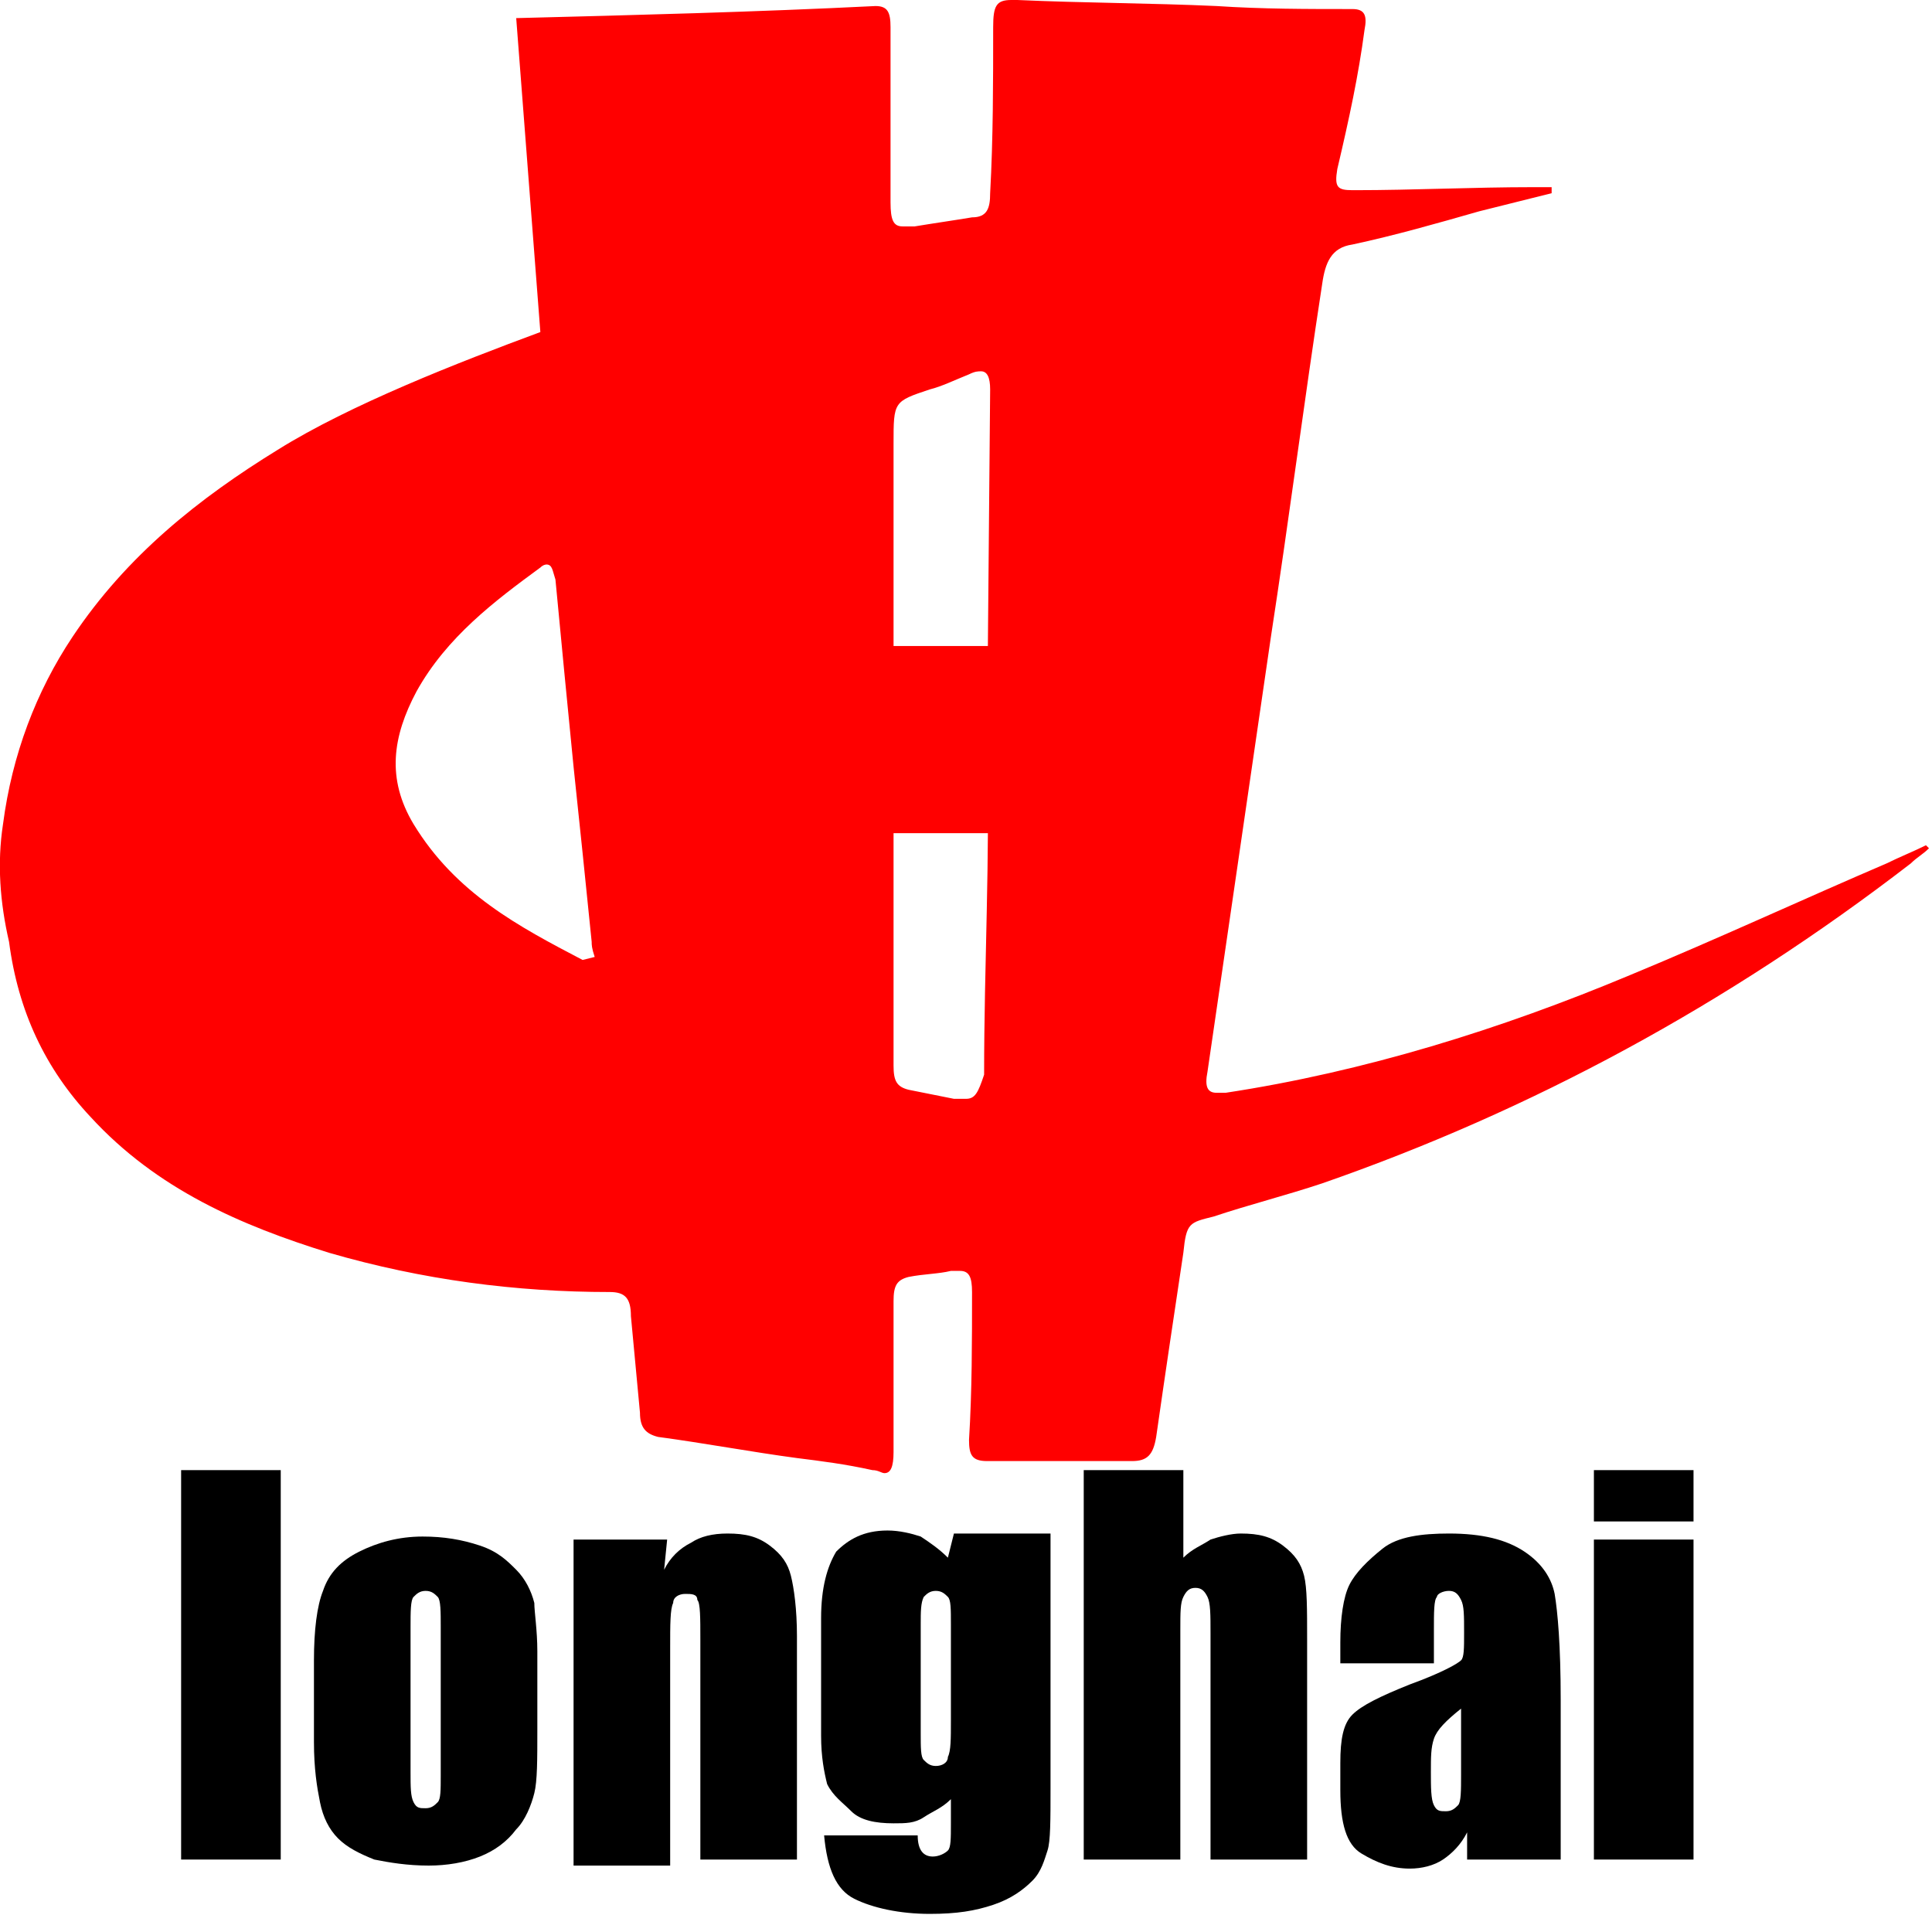
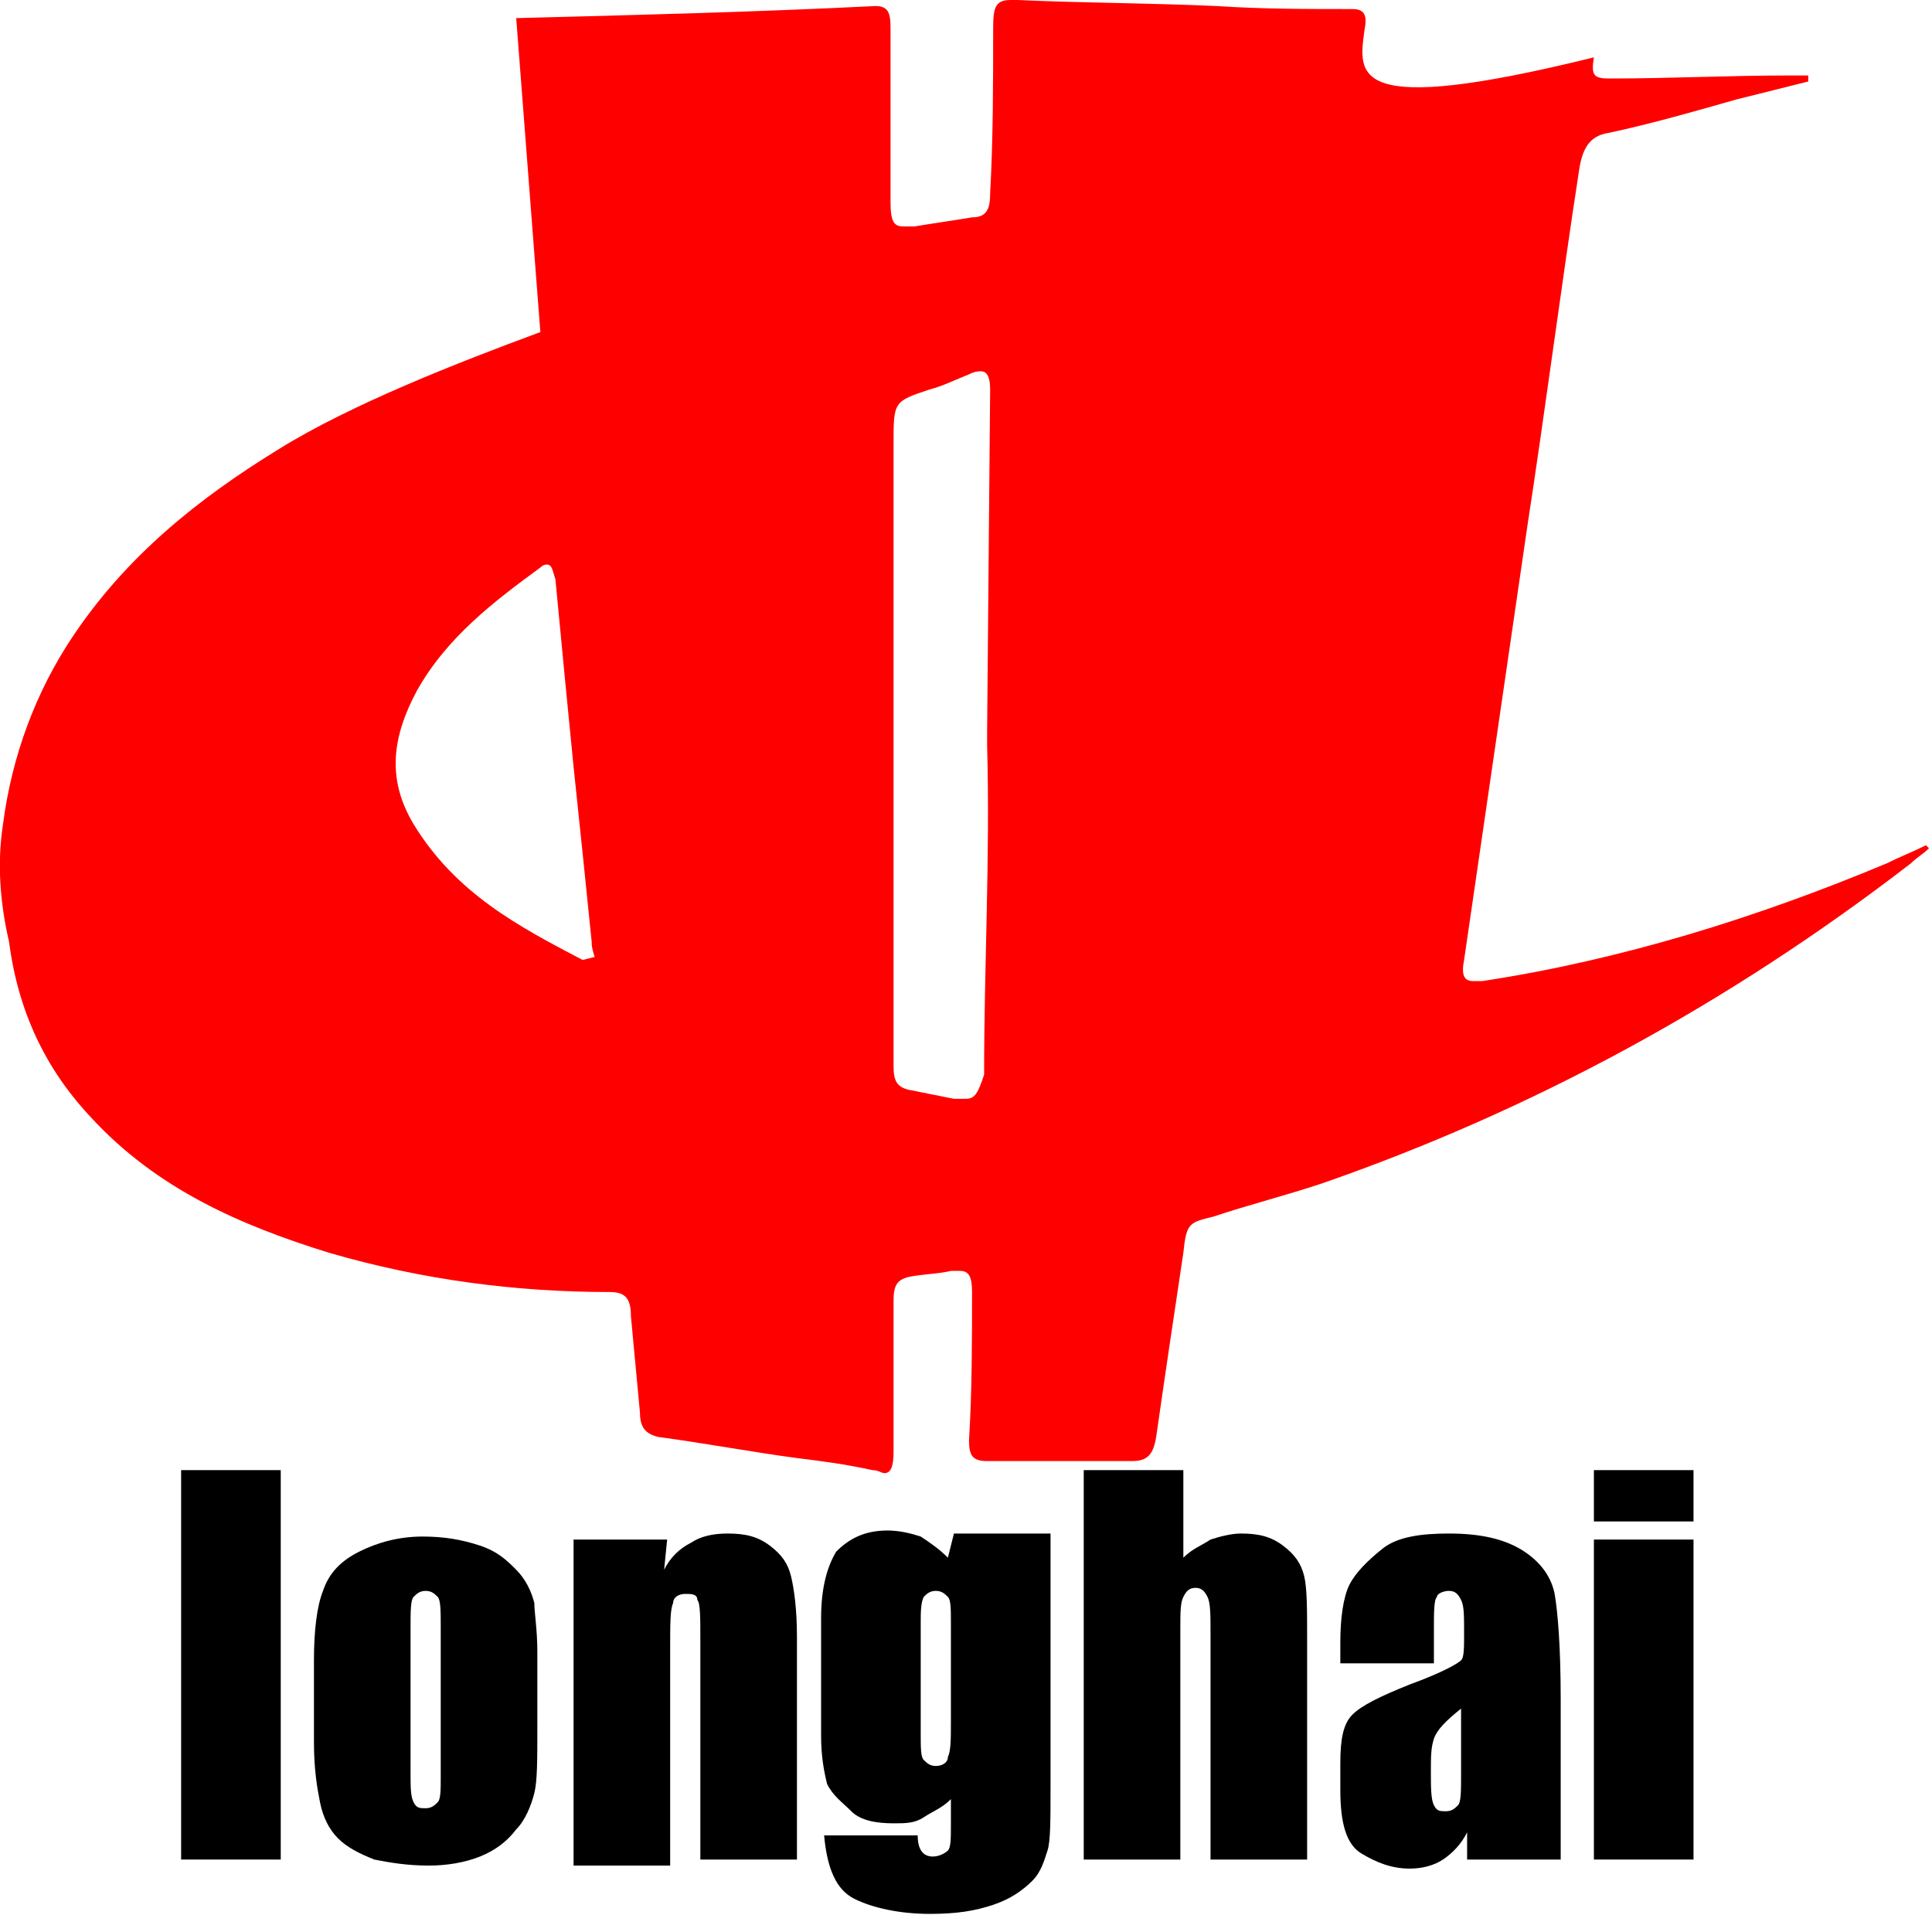
<svg xmlns="http://www.w3.org/2000/svg" version="1.1" id="Layer_1" x="0px" y="0px" viewBox="0 0 64 64" style="enable-background:new 0 0 64 64;" xml:space="preserve">
  <style type="text/css">
	.st0{fill:#FF0000;}
</style>
  <g>
-     <rect x="28.1" y="21.4" class="st0" width="6" height="6.2" />
-     <path class="st0" d="M19.3,31.8c-2.1-1.1-4.2-2.2-5.6-4.5c-0.9-1.5-0.7-2.9,0.1-4.4c1-1.8,2.6-3,4.1-4.1c0.1-0.1,0.2-0.1,0.2-0.1   c0.2,0,0.2,0.2,0.3,0.5c0.2,2.1,0.4,4.2,0.6,6.2c0.2,1.9,0.4,3.8,0.6,5.8c0,0.1,0,0.2,0.1,0.5L19.3,31.8 M32,36.4   c-0.1,0-0.2,0-0.4,0c-0.5-0.1-1-0.2-1.5-0.3c-0.4-0.1-0.5-0.3-0.5-0.8c0-0.7,0-1.5,0-2.2c0-6.1,0-12.3,0-18.4c0-1.4,0-1.4,1.2-1.8   c0.4-0.1,0.8-0.3,1.3-0.5c0.2-0.1,0.3-0.1,0.4-0.1c0.2,0,0.3,0.2,0.3,0.6l-0.1,11.3l0,0.5c0.1,3.8-0.1,7.2-0.1,10.9   C32.4,36.2,32.3,36.4,32,36.4 M33.5,0c-0.5,0-0.6,0.2-0.6,0.9c0,1.8,0,3.7-0.1,5.5c0,0.5-0.1,0.8-0.6,0.8c-0.6,0.1-1.3,0.2-1.9,0.3   c-0.2,0-0.3,0-0.4,0c-0.3,0-0.4-0.2-0.4-0.8c0-1.9,0-3.9,0-5.8c0-0.5-0.1-0.7-0.5-0.7c0,0,0,0,0,0C25,0.4,21,0.5,17.1,0.6L17.9,11   c-2.7,1-6.3,2.4-8.7,3.9c-2.6,1.6-5,3.5-6.8,6.2c-1.2,1.8-2,3.9-2.3,6.2c-0.2,1.3-0.1,2.6,0.2,3.9C0.6,33.5,1.5,35.4,3,37   c2.2,2.4,5,3.6,7.9,4.5c3.1,0.9,6.2,1.3,9.3,1.3c0.5,0,0.7,0.2,0.7,0.8c0.1,1.1,0.2,2.1,0.3,3.2c0,0.5,0.2,0.7,0.6,0.8   c1.5,0.2,3.1,0.5,4.6,0.7c0.8,0.1,1.6,0.2,2.5,0.4c0.2,0,0.3,0.1,0.4,0.1c0.2,0,0.3-0.2,0.3-0.7c0-1.7,0-3.3,0-5   c0-0.5,0.1-0.7,0.5-0.8c0.5-0.1,1-0.1,1.4-0.2c0.1,0,0.2,0,0.3,0c0.3,0,0.4,0.2,0.4,0.7c0,1.6,0,3.3-0.1,4.9c0,0.5,0.1,0.7,0.6,0.7   c0,0,0,0,0,0c0.8,0,1.6,0,2.4,0c0.8,0,1.6,0,2.4,0c0,0,0,0,0,0c0.5,0,0.7-0.2,0.8-0.8c0.3-2.1,0.6-4.1,0.9-6.1c0.1-1,0.2-1,1-1.2   c1.2-0.4,2.4-0.7,3.6-1.1c6.9-2.4,13.4-5.9,19.5-10.6c0.2-0.2,0.4-0.3,0.6-0.5l-0.1-0.1c-0.4,0.2-0.9,0.4-1.3,0.6   c-2.8,1.2-5.6,2.5-8.5,3.7c-4.3,1.8-8.8,3.2-13.4,3.9c-0.1,0-0.2,0-0.3,0c-0.3,0-0.4-0.2-0.3-0.7c0.7-4.8,1.4-9.6,2.1-14.4   c0.6-3.9,1.1-7.8,1.7-11.7c0.1-0.7,0.3-1.2,1-1.3c1.4-0.3,2.8-0.7,4.2-1.1c0.8-0.2,1.6-0.4,2.4-0.6l0-0.2c-0.2,0-0.4,0-0.6,0   c0,0,0,0,0,0c-2,0-4,0.1-5.9,0.1c0,0,0,0-0.1,0c-0.5,0-0.6-0.1-0.5-0.7C44.7,3.9,45,2.5,45.2,1c0.1-0.5,0-0.7-0.4-0.7   c-1.5,0-3,0-4.5-0.1c-2.2-0.1-4.4-0.1-6.6-0.2C33.6,0,33.5,0,33.5,0" />
+     <path class="st0" d="M19.3,31.8c-2.1-1.1-4.2-2.2-5.6-4.5c-0.9-1.5-0.7-2.9,0.1-4.4c1-1.8,2.6-3,4.1-4.1c0.1-0.1,0.2-0.1,0.2-0.1   c0.2,0,0.2,0.2,0.3,0.5c0.2,2.1,0.4,4.2,0.6,6.2c0.2,1.9,0.4,3.8,0.6,5.8c0,0.1,0,0.2,0.1,0.5L19.3,31.8 M32,36.4   c-0.1,0-0.2,0-0.4,0c-0.5-0.1-1-0.2-1.5-0.3c-0.4-0.1-0.5-0.3-0.5-0.8c0-0.7,0-1.5,0-2.2c0-6.1,0-12.3,0-18.4c0-1.4,0-1.4,1.2-1.8   c0.4-0.1,0.8-0.3,1.3-0.5c0.2-0.1,0.3-0.1,0.4-0.1c0.2,0,0.3,0.2,0.3,0.6l-0.1,11.3l0,0.5c0.1,3.8-0.1,7.2-0.1,10.9   C32.4,36.2,32.3,36.4,32,36.4 M33.5,0c-0.5,0-0.6,0.2-0.6,0.9c0,1.8,0,3.7-0.1,5.5c0,0.5-0.1,0.8-0.6,0.8c-0.6,0.1-1.3,0.2-1.9,0.3   c-0.2,0-0.3,0-0.4,0c-0.3,0-0.4-0.2-0.4-0.8c0-1.9,0-3.9,0-5.8c0-0.5-0.1-0.7-0.5-0.7c0,0,0,0,0,0C25,0.4,21,0.5,17.1,0.6L17.9,11   c-2.7,1-6.3,2.4-8.7,3.9c-2.6,1.6-5,3.5-6.8,6.2c-1.2,1.8-2,3.9-2.3,6.2c-0.2,1.3-0.1,2.6,0.2,3.9C0.6,33.5,1.5,35.4,3,37   c2.2,2.4,5,3.6,7.9,4.5c3.1,0.9,6.2,1.3,9.3,1.3c0.5,0,0.7,0.2,0.7,0.8c0.1,1.1,0.2,2.1,0.3,3.2c0,0.5,0.2,0.7,0.6,0.8   c1.5,0.2,3.1,0.5,4.6,0.7c0.8,0.1,1.6,0.2,2.5,0.4c0.2,0,0.3,0.1,0.4,0.1c0.2,0,0.3-0.2,0.3-0.7c0-1.7,0-3.3,0-5   c0-0.5,0.1-0.7,0.5-0.8c0.5-0.1,1-0.1,1.4-0.2c0.1,0,0.2,0,0.3,0c0.3,0,0.4,0.2,0.4,0.7c0,1.6,0,3.3-0.1,4.9c0,0.5,0.1,0.7,0.6,0.7   c0,0,0,0,0,0c0.8,0,1.6,0,2.4,0c0.8,0,1.6,0,2.4,0c0,0,0,0,0,0c0.5,0,0.7-0.2,0.8-0.8c0.3-2.1,0.6-4.1,0.9-6.1c0.1-1,0.2-1,1-1.2   c1.2-0.4,2.4-0.7,3.6-1.1c6.9-2.4,13.4-5.9,19.5-10.6c0.2-0.2,0.4-0.3,0.6-0.5l-0.1-0.1c-0.4,0.2-0.9,0.4-1.3,0.6   c-4.3,1.8-8.8,3.2-13.4,3.9c-0.1,0-0.2,0-0.3,0c-0.3,0-0.4-0.2-0.3-0.7c0.7-4.8,1.4-9.6,2.1-14.4   c0.6-3.9,1.1-7.8,1.7-11.7c0.1-0.7,0.3-1.2,1-1.3c1.4-0.3,2.8-0.7,4.2-1.1c0.8-0.2,1.6-0.4,2.4-0.6l0-0.2c-0.2,0-0.4,0-0.6,0   c0,0,0,0,0,0c-2,0-4,0.1-5.9,0.1c0,0,0,0-0.1,0c-0.5,0-0.6-0.1-0.5-0.7C44.7,3.9,45,2.5,45.2,1c0.1-0.5,0-0.7-0.4-0.7   c-1.5,0-3,0-4.5-0.1c-2.2-0.1-4.4-0.1-6.6-0.2C33.6,0,33.5,0,33.5,0" />
  </g>
  <g>
    <path d="M9.3,48.7v12.9H6V48.7H9.3z" />
    <path d="M17.8,54.7v2.6c0,1,0,1.7-0.1,2.1c-0.1,0.4-0.3,0.9-0.6,1.2c-0.3,0.4-0.7,0.7-1.2,0.9s-1.1,0.3-1.7,0.3   c-0.7,0-1.3-0.1-1.8-0.2c-0.5-0.2-0.9-0.4-1.2-0.7c-0.3-0.3-0.5-0.7-0.6-1.2s-0.2-1.1-0.2-2v-2.7c0-1,0.1-1.8,0.3-2.3   c0.2-0.6,0.6-1,1.2-1.3c0.6-0.3,1.3-0.5,2.1-0.5c0.7,0,1.3,0.1,1.9,0.3s0.9,0.5,1.2,0.8c0.3,0.3,0.5,0.7,0.6,1.1   C17.7,53.4,17.8,54,17.8,54.7z M14.6,53.9c0-0.5,0-0.9-0.1-1c-0.1-0.1-0.2-0.2-0.4-0.2s-0.3,0.1-0.4,0.2c-0.1,0.1-0.1,0.5-0.1,1   v4.8c0,0.5,0,0.8,0.1,1c0.1,0.2,0.2,0.2,0.4,0.2c0.2,0,0.3-0.1,0.4-0.2c0.1-0.1,0.1-0.4,0.1-0.9V53.9z" />
    <path d="M22.1,51l-0.1,1c0.2-0.4,0.5-0.7,0.9-0.9c0.3-0.2,0.7-0.3,1.2-0.3c0.6,0,1,0.1,1.4,0.4c0.4,0.3,0.6,0.6,0.7,1   c0.1,0.4,0.2,1.1,0.2,2v7.4h-3.2v-7.3c0-0.7,0-1.2-0.1-1.3c0-0.2-0.2-0.2-0.4-0.2c-0.2,0-0.4,0.1-0.4,0.3c-0.1,0.2-0.1,0.7-0.1,1.5   v7.2h-3.2V51H22.1z" />
    <path d="M34.8,51v8.2c0,1.1,0,1.8-0.1,2.1s-0.2,0.7-0.5,1s-0.7,0.6-1.3,0.8c-0.6,0.2-1.2,0.3-2.1,0.3c-1,0-1.9-0.2-2.5-0.5   c-0.6-0.3-0.9-1-1-2.1h3.1c0,0.5,0.2,0.7,0.5,0.7c0.2,0,0.4-0.1,0.5-0.2c0.1-0.1,0.1-0.4,0.1-0.9v-0.8c-0.3,0.3-0.6,0.4-0.9,0.6   s-0.6,0.2-1,0.2c-0.6,0-1.1-0.1-1.4-0.4s-0.6-0.5-0.8-0.9c-0.1-0.4-0.2-0.9-0.2-1.6v-3.9c0-1,0.2-1.7,0.5-2.2   c0.4-0.4,0.9-0.7,1.7-0.7c0.4,0,0.8,0.1,1.1,0.2c0.3,0.2,0.6,0.4,0.9,0.7l0.2-0.8H34.8z M31.5,53.8c0-0.5,0-0.8-0.1-0.9   c-0.1-0.1-0.2-0.2-0.4-0.2c-0.2,0-0.3,0.1-0.4,0.2c-0.1,0.2-0.1,0.5-0.1,0.9v3.6c0,0.5,0,0.8,0.1,0.9c0.1,0.1,0.2,0.2,0.4,0.2   c0.2,0,0.4-0.1,0.4-0.3c0.1-0.2,0.1-0.6,0.1-1.2V53.8z" />
    <path d="M39.2,48.7v2.9c0.3-0.3,0.6-0.4,0.9-0.6c0.3-0.1,0.7-0.2,1-0.2c0.6,0,1,0.1,1.4,0.4c0.4,0.3,0.6,0.6,0.7,1   c0.1,0.4,0.1,1.1,0.1,2.1v7.3h-3.2v-7.5c0-0.6,0-1-0.1-1.2s-0.2-0.3-0.4-0.3c-0.2,0-0.3,0.1-0.4,0.3c-0.1,0.2-0.1,0.5-0.1,1.1v7.6   h-3.2V48.7H39.2z" />
    <path d="M47.4,55.1h-3v-0.7c0-0.8,0.1-1.5,0.3-1.9s0.6-0.8,1.1-1.2s1.3-0.5,2.2-0.5c1.1,0,1.9,0.2,2.5,0.6s0.9,0.9,1,1.4   c0.1,0.6,0.2,1.7,0.2,3.5v5.3h-3.1v-0.9c-0.2,0.4-0.5,0.7-0.8,0.9c-0.3,0.2-0.7,0.3-1.1,0.3c-0.6,0-1.1-0.2-1.6-0.5   c-0.5-0.3-0.7-1-0.7-2.1v-0.9c0-0.8,0.1-1.3,0.4-1.6c0.3-0.3,0.9-0.6,1.9-1c1.1-0.4,1.6-0.7,1.7-0.8c0.1-0.1,0.1-0.4,0.1-0.9   c0-0.6,0-0.9-0.1-1.1c-0.1-0.2-0.2-0.3-0.4-0.3c-0.2,0-0.4,0.1-0.4,0.2c-0.1,0.1-0.1,0.5-0.1,1.1V55.1z M48.4,56.6   c-0.5,0.4-0.8,0.7-0.9,1c-0.1,0.3-0.1,0.6-0.1,1.1c0,0.5,0,0.9,0.1,1.1c0.1,0.2,0.2,0.2,0.4,0.2c0.2,0,0.3-0.1,0.4-0.2   s0.1-0.5,0.1-1V56.6z" />
    <path d="M56.1,48.7v1.7h-3.3v-1.7H56.1z M56.1,51v10.6h-3.3V51H56.1z" />
  </g>
  <g>
</g>
  <g>
</g>
  <g>
</g>
  <g>
</g>
  <g>
</g>
  <g>
</g>
  <g>
</g>
  <g>
</g>
  <g>
</g>
  <g>
</g>
  <g>
</g>
  <g>
</g>
  <g>
</g>
  <g>
</g>
  <g>
</g>
</svg>